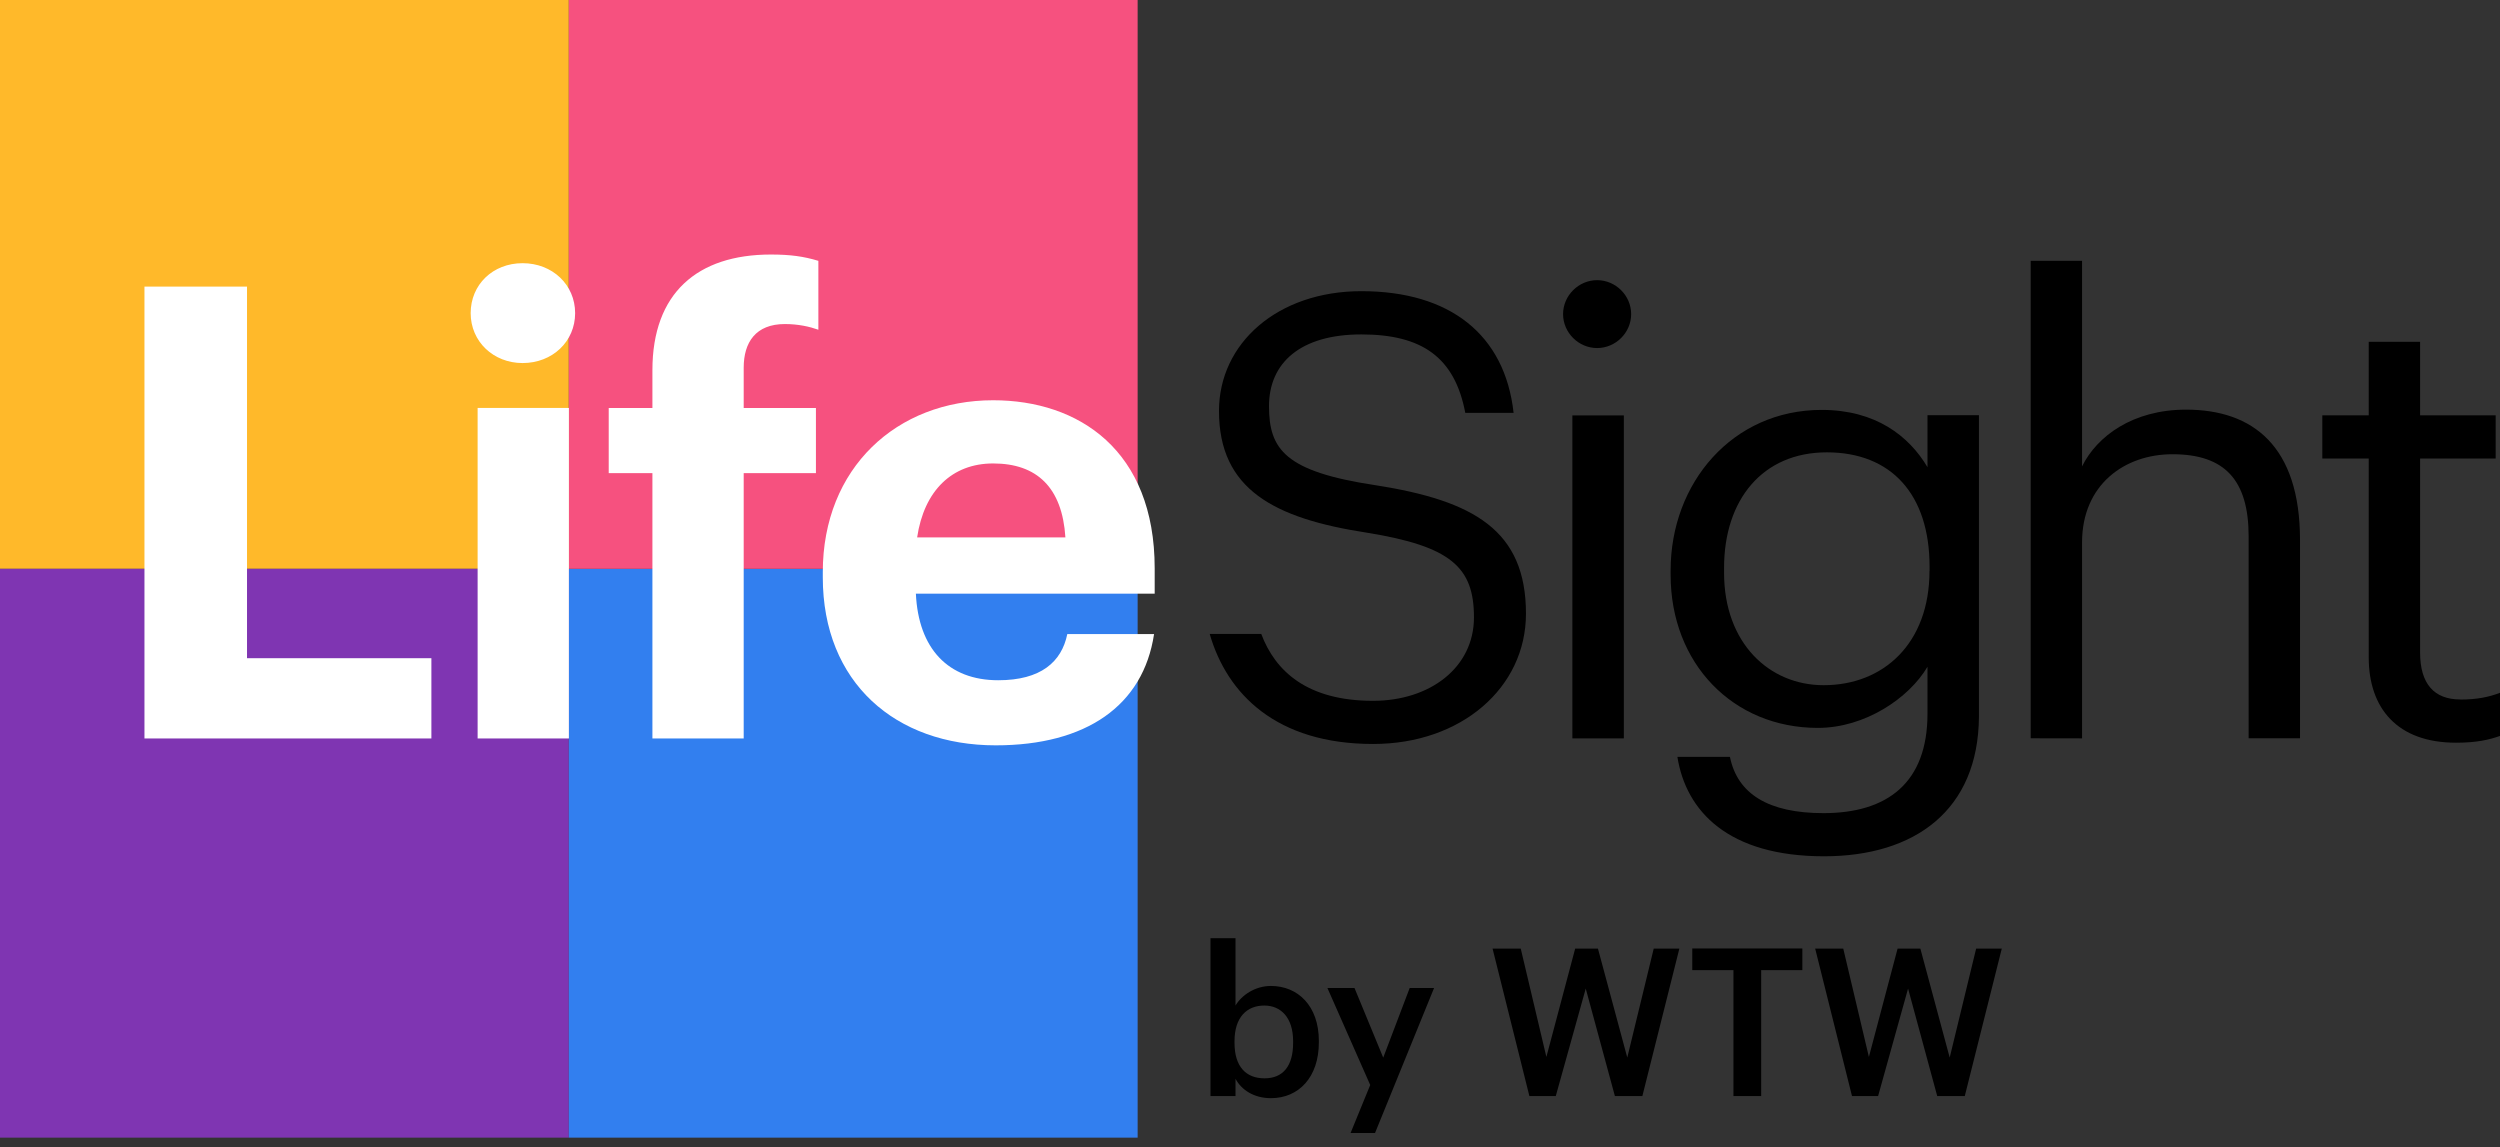
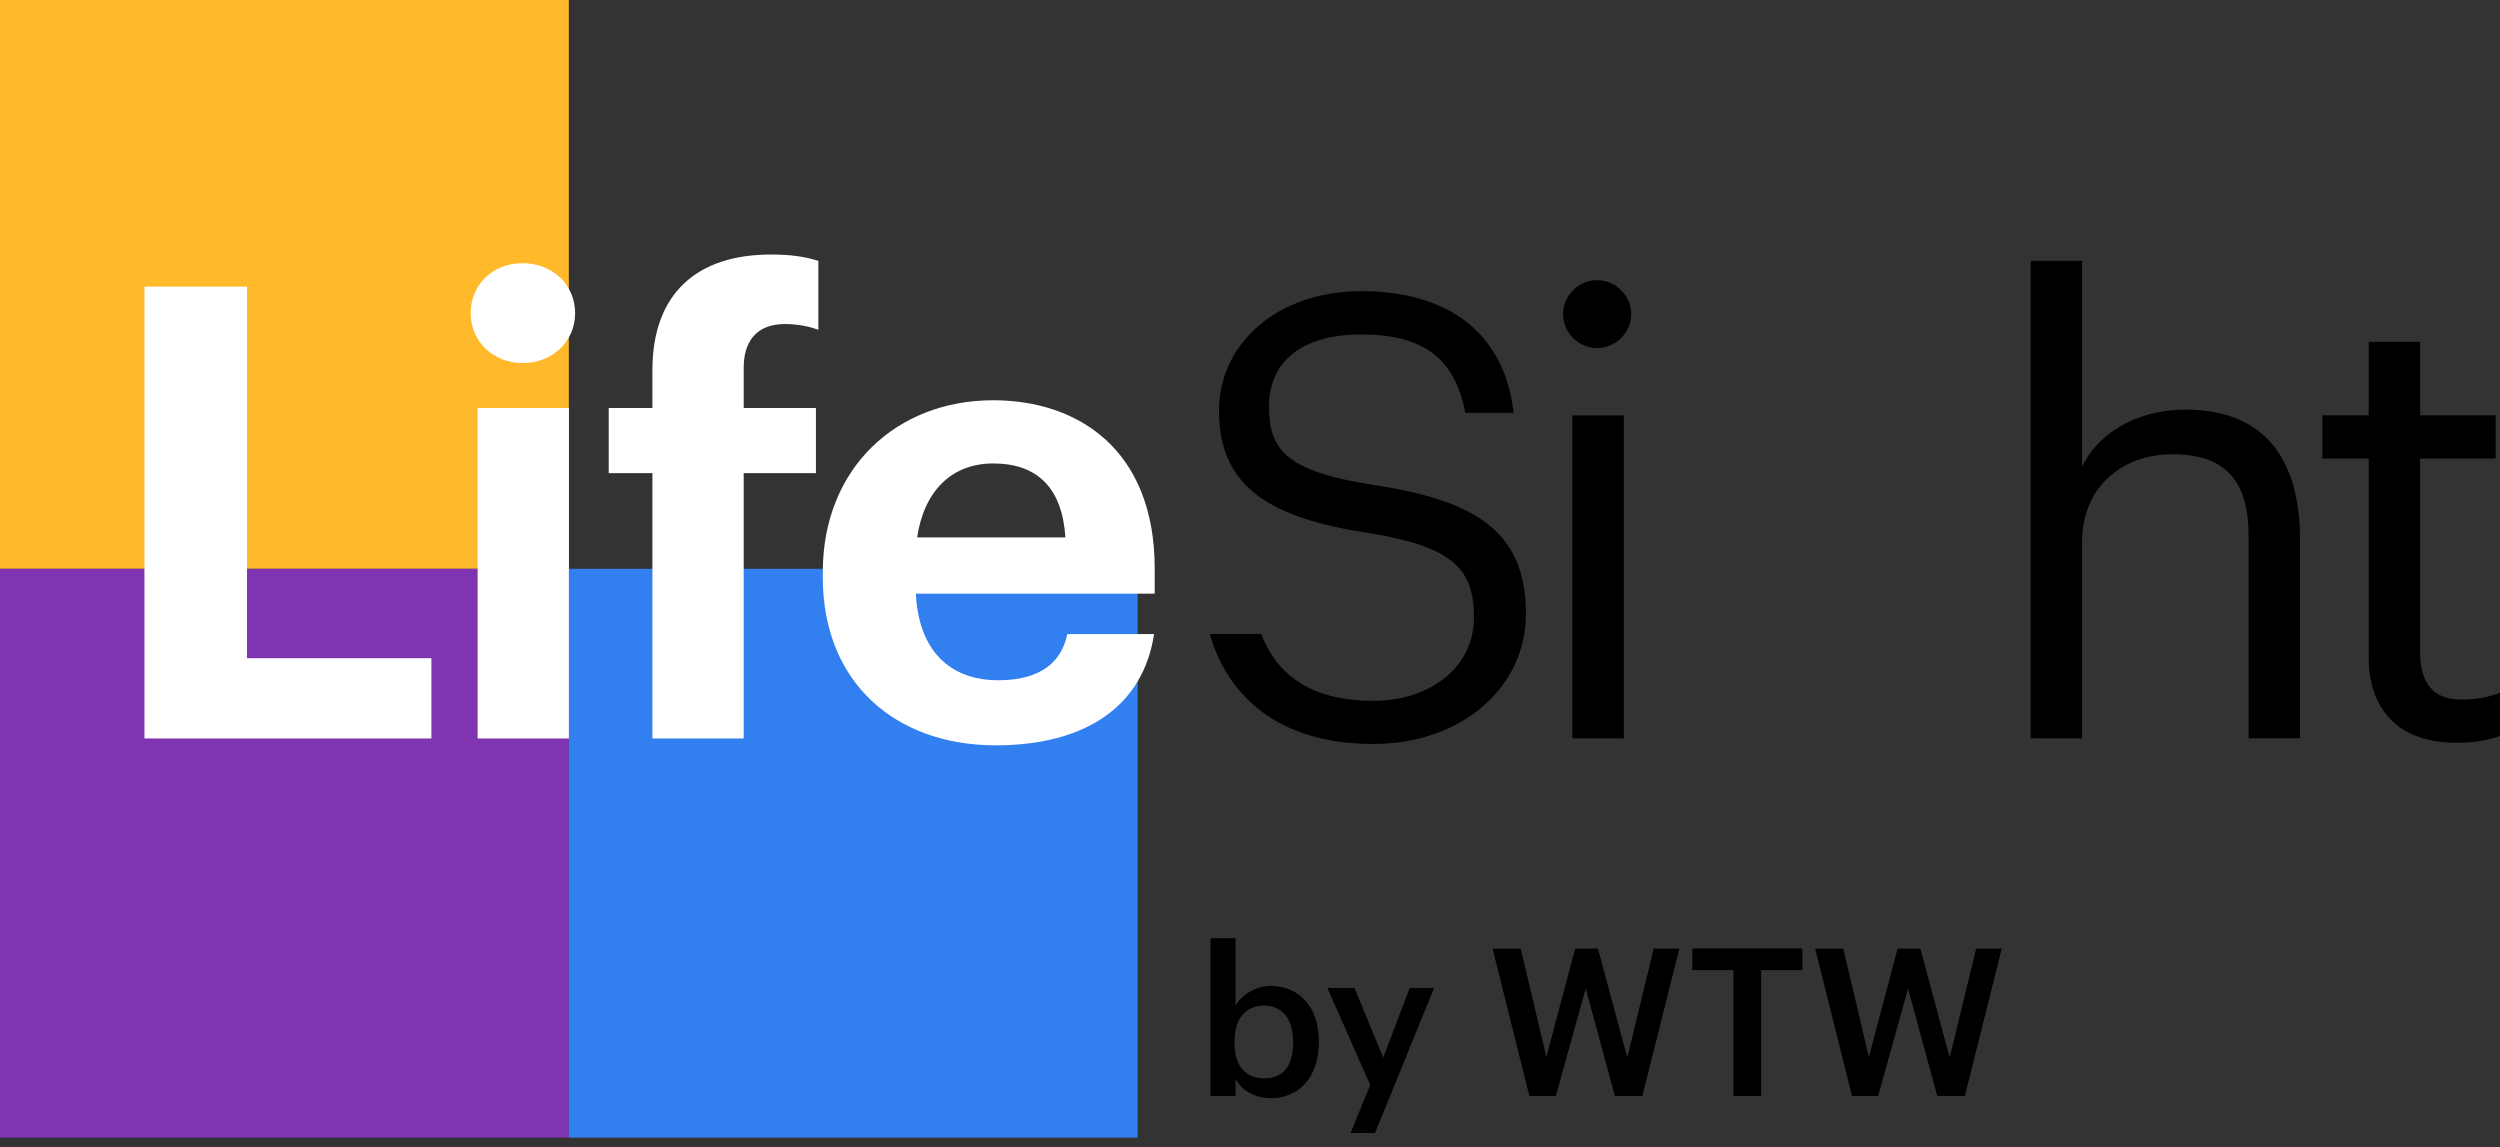
<svg xmlns="http://www.w3.org/2000/svg" width="207" height="95" viewBox="0 0 207 95" fill="none">
  <rect x="0" y="0" width="207" height="95" fill="#333333" stroke="none" />
  <path d="M47.098 0H0V47.098H47.098V0Z" fill="#FFB92A" />
  <path d="M47.098 47.098H0V94.196H47.098V47.098Z" fill="#7F35B2" />
  <path d="M94.196 47.098H47.098V94.196H94.196V47.098Z" fill="#327FEF" />
-   <path d="M94.196 -0H47.098V47.098H94.196V-0Z" fill="#F6517F" />
+   <path d="M94.196 -0H47.098V47.098V-0Z" fill="#F6517F" />
  <path d="M75.939 44.497C76.515 40.624 78.825 38.374 82.234 38.374C85.852 38.374 87.953 40.362 88.215 44.497H75.939ZM82.443 61.714C89.949 61.714 94.666 58.417 95.556 52.503H88.372C87.901 54.813 86.174 56.324 82.653 56.324C78.511 56.324 76.044 53.707 75.835 49.154H95.608V47.061C95.608 37.275 89.314 33.141 82.234 33.141C74.257 33.141 68.127 38.74 68.127 47.375V47.794C68.127 56.533 74.16 61.714 82.443 61.714ZM54.02 61.145H61.578V39.174H67.559V33.784H61.578V30.442C61.578 28.349 62.572 26.831 64.987 26.831C66.086 26.831 67.028 27.041 67.761 27.302V21.598C66.557 21.232 65.451 21.075 63.828 21.075C57.743 21.075 54.02 24.267 54.02 30.651V33.784H50.402V39.174H54.02V61.145ZM39.547 61.145H47.105V33.776H39.547V61.145ZM43.27 30.061C45.737 30.061 47.621 28.282 47.621 25.927C47.621 23.572 45.737 21.792 43.27 21.792C40.803 21.792 38.971 23.572 38.971 25.927C38.971 28.282 40.855 30.061 43.27 30.061ZM11.961 61.145H35.719V54.499H20.453V23.729H11.961V61.138H11.953L11.961 61.145Z" fill="white" />
  <path d="M153.331 90.757H155.506L157.988 81.854L160.403 90.757H162.683L165.748 78.542H163.625L161.435 87.565L159.005 78.542H157.121L154.744 87.513L152.621 78.542H150.296L153.346 90.757H153.331ZM143.53 90.757H145.825V80.329H149.234V78.534H140.121V80.329H143.53V90.757ZM126.642 90.757H128.817L131.299 81.854L133.714 90.757H135.987L139.052 78.542H136.929L134.738 87.565L132.309 78.542H130.425L128.04 87.513L125.917 78.542H123.584L126.634 90.757H126.642ZM111.817 93.815H113.851L118.74 81.809H116.721L114.531 87.573L112.154 81.809H109.911L113.454 89.838L111.832 93.8L111.817 93.815ZM104.7 89.285C103.19 89.285 102.218 88.343 102.218 86.347V86.212C102.218 84.223 103.242 83.259 104.685 83.259C106.038 83.259 107.07 84.238 107.07 86.212V86.347C107.07 88.268 106.233 89.285 104.708 89.285M105.231 90.929C107.541 90.929 109.201 89.187 109.201 86.317V86.182C109.201 83.296 107.474 81.637 105.231 81.637C103.915 81.637 102.801 82.407 102.3 83.259V77.682H100.229V90.757H102.3V89.322C102.779 90.227 103.81 90.929 105.231 90.929Z" fill="black" />
  <path d="M132.241 23.197C130.701 23.197 129.423 24.476 129.423 26.008C129.423 27.541 130.701 28.819 132.241 28.819C133.781 28.819 135.06 27.541 135.06 26.008C135.06 24.476 133.781 23.197 132.241 23.197Z" fill="black" />
  <path d="M113.888 40.175C106.404 39.046 105.074 37.215 105.074 33.626C105.074 30.038 107.683 27.69 112.714 27.69C117.745 27.69 120.452 29.582 121.326 34.187H125.326C124.608 27.69 120.041 24.109 112.722 24.109C105.799 24.109 100.932 28.408 100.932 34.03C100.932 40.526 105.5 42.926 113.178 44.107C120.153 45.236 122.044 46.971 122.044 51.12C122.044 55.269 118.411 58.028 113.686 58.028C108.236 58.028 105.59 55.575 104.431 52.488H100.162C101.597 57.467 105.687 61.601 113.686 61.601H113.693C120.975 61.608 126.35 56.951 126.35 50.813C126.35 43.906 122.037 41.453 113.895 40.175H113.888Z" fill="black" />
  <path d="M134.454 34.396H130.192V61.138H134.454V34.396Z" fill="black" />
-   <path d="M159.604 38.695C158.064 36.093 155.297 33.94 150.834 33.94C143.456 33.94 138.327 39.973 138.327 47.233V47.591C138.327 54.948 143.5 60.27 150.52 60.27C154.415 60.27 158.056 57.818 159.596 55.209V59.097C159.596 64.823 156.269 67.328 150.984 67.328C146.424 67.328 143.859 65.735 143.239 62.67H138.888C139.606 67.171 143.089 70.901 151.036 70.901H151.044C158.527 70.894 163.805 67.111 163.857 59.336V34.381H159.596V38.68L159.604 38.695ZM159.761 47.277C159.761 53.258 155.97 56.734 150.999 56.734C146.491 56.734 142.753 53.258 142.753 47.427V47.016C142.753 41.386 145.93 37.454 151.26 37.454C156.591 37.454 159.768 40.93 159.768 46.919V47.277H159.761Z" fill="black" />
  <path d="M203.711 57.915C201.558 57.915 200.384 56.637 200.384 54.028V37.969H206.642V34.389H200.384V28.303H196.131V34.389H192.288V37.969H196.131V54.439C196.131 58.633 198.486 61.496 203.36 61.496C205.102 61.496 206.126 61.242 207.001 60.935V57.362C206.081 57.721 205.057 57.923 203.719 57.923L203.711 57.915Z" fill="black" />
  <path d="M181.007 33.918C176.596 33.918 173.628 36.115 172.394 38.62V21.597H168.141V61.13L172.394 61.137V44.922C172.394 40.115 175.931 37.611 179.878 37.611C184.176 37.611 186.187 39.711 186.187 44.414V61.13H190.441V44.713C190.441 36.945 186.546 33.918 181.007 33.918Z" fill="black" />
</svg>